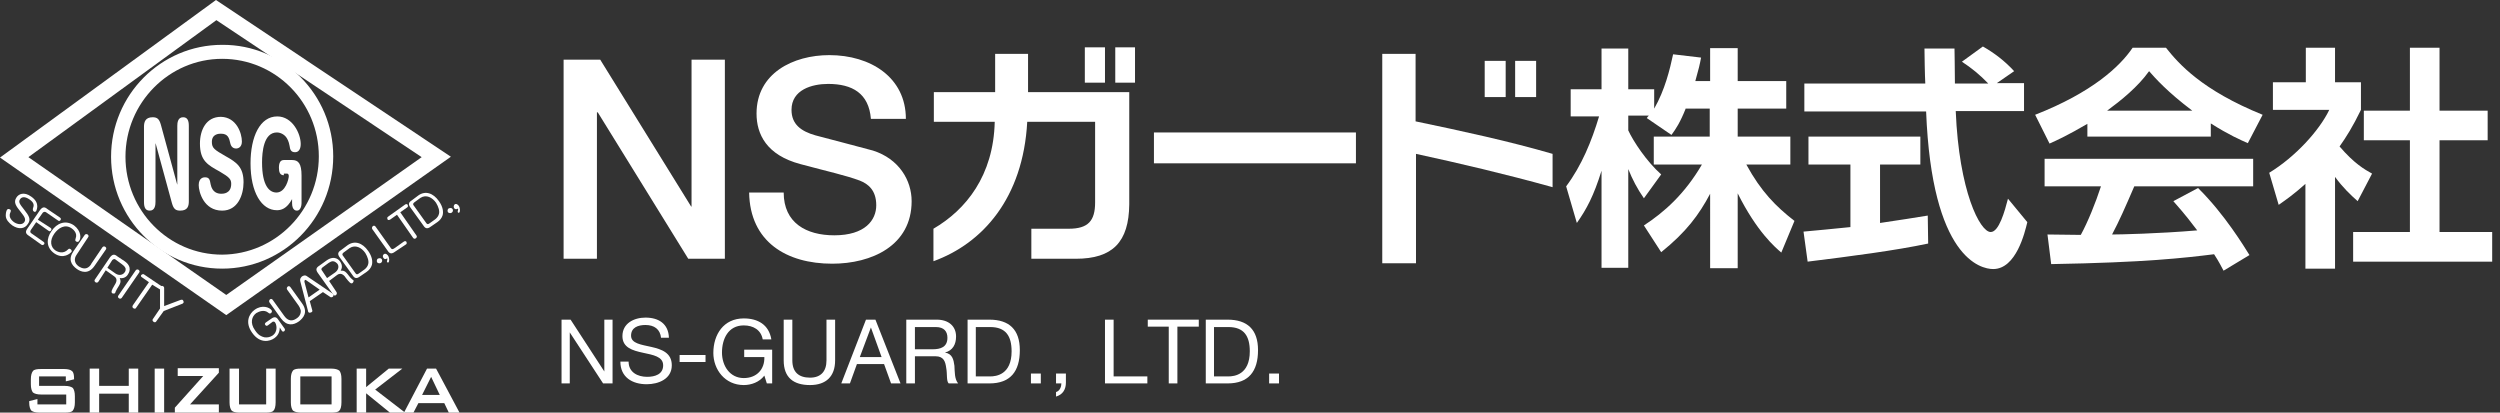
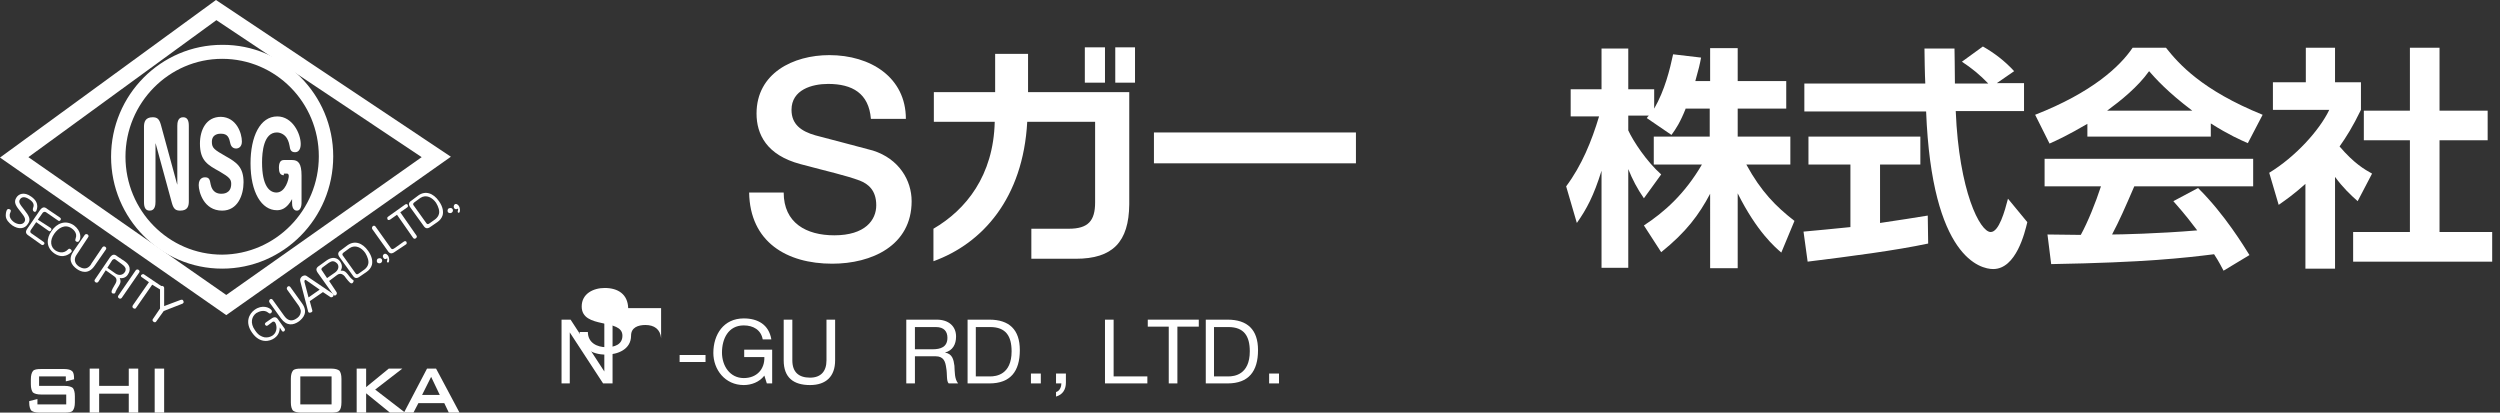
<svg xmlns="http://www.w3.org/2000/svg" version="1.1" id="レイヤー_2" x="0px" y="0px" viewBox="0 0 607.7 100.3" style="enable-background:new 0 0 607.7 100.3;" xml:space="preserve">
  <rect x="0" y="0" width="607.7" height="100.3" fill="#333333" stroke="none" />
  <style type="text/css">
	.st0{fill:#FFFFFF;}
</style>
  <g>
    <g>
      <path class="st0" d="M37.9,35.1l-0.1-0.3V49c0,0.8-0.1,2.2-1.4,2.2c-1,0-1.4-0.7-1.4-2.1V30.8c0-1.1,0.3-2.3,2.1-2.3    c1.1,0,1.6,0.4,2,1.8L43,44.6l0.1,0.3V30.6c0-0.7,0.1-2.1,1.4-2.1c1,0,1.4,0.7,1.4,2.1v18.3c0,1.1-0.2,2.3-2.1,2.3    c-1.1,0-1.6-0.4-2-1.8L37.9,35.1z" />
      <path class="st0" d="M58.8,34.4c0,1.3-0.8,1.7-1.4,1.7c-0.7,0-1.2-0.4-1.4-1.2c-0.3-1.4-0.6-2.4-2.3-2.4c-0.4,0-2.2,0-2.2,2    c0,1.5,0.6,1.9,3.4,3.5c2.7,1.5,4.3,2.7,4.3,6.3c0,3.1-1.4,6.9-5.2,6.9c-4.5,0-5.7-4.6-5.7-6.2c0-1.8,1.2-1.9,1.5-1.9    c1.1,0,1.2,0.6,1.4,1.7c0.4,2,1.7,2.3,2.6,2.3c0.4,0,2.4,0,2.4-2.4c0-1.1-0.4-1.6-2.8-3c-2.9-1.6-4.8-2.6-4.8-6.8    c0-3.3,1.5-6.5,5.1-6.5C57.5,28.5,58.8,32.4,58.8,34.4z" />
      <path class="st0" d="M69,42.6c-0.9,0-1.2-0.7-1.2-1.8c0-1.3,0.4-1.9,1.2-1.9h2c1.5,0,2.3,0.8,2.3,3.8v6.7c0,0.5-0.2,1.8-1.1,1.8    c-0.2,0-1.2,0-1.2-1.8v-1c-1.3,2.4-2.7,2.7-3.7,2.7c-3.7,0-6.4-4.3-6.4-11.4c0-6.5,2.3-11.4,6.5-11.4c3.7,0,5.7,4.2,5.7,6.7    c0,0.3,0,2-1.4,2c-1,0-1.2-0.7-1.3-1.5c-0.2-1.2-0.6-1.8-0.8-2.1c-0.5-0.7-1.4-1.2-2.3-1.2c-3.2,0-3.6,4.7-3.6,7.3    c0,5.7,1.8,7.3,3.5,7.3c2.2,0,3-3.3,3-4c0-0.4-0.2-0.6-0.4-0.6H69z" />
    </g>
    <g>
      <path class="st0" d="M55,76.6L0,38.3L52.5,0l57.1,38.1L55,76.6L55,76.6z M6.9,38.2L55,71.7l47.5-33.5L52.6,4.9L6.9,38.2L6.9,38.2z    " />
      <path class="st0" d="M54,65.3c-14.9,0-27-12.2-27-27.2c0-15,12.1-27.2,27-27.2C68.9,10.8,81,23,81,38C81,53.1,68.9,65.3,54,65.3    L54,65.3z M54,14.3c-12.9,0-23.5,10.7-23.5,23.8c0,13.1,10.5,23.8,23.5,23.8C67,61.8,77.5,51.1,77.5,38C77.5,24.9,67,14.3,54,14.3    L54,14.3z" />
      <g>
        <path class="st0" d="M65.1,79.1c-0.2,0.1-0.4,0.2-0.6-0.1c-0.2-0.2-0.1-0.4,0.1-0.6l1.3-0.9c0.8-0.6,1.3-0.5,1.8,0.3l1.5,2.1     c0.1,0.2,0.1,0.4-0.1,0.6c-0.2,0.2-0.5,0.1-0.6-0.1L68,79.6c0,0.4,0,1.7-1.3,2.6c-1.1,0.8-3.5,1.4-5.4-1.3     c-1.8-2.5-0.8-4.6,0.6-5.6c1.8-1.3,3.6-0.6,4.1,0.1c0.1,0.1,0.2,0.4-0.1,0.7c-0.3,0.2-0.5,0.1-0.7-0.1c-1-0.8-2.2-0.3-2.9,0.1     c-1.1,0.8-1.6,2.4-0.3,4.2c0.8,1.2,1.5,1.5,2.3,1.7c0.8,0.1,1.4-0.1,1.9-0.4c1.5-1,1-2.9,0.6-3.3c-0.2-0.2-0.4-0.1-0.5-0.1     L65.1,79.1z" />
        <path class="st0" d="M69.1,76.8c0.3,0.4,1.3,1.8,3,0.6c0.8-0.5,1.1-1.3,1-2c-0.1-0.4-0.4-1-0.5-1.1l-2.8-3.9     c-0.2-0.3,0-0.6,0.1-0.7c0.1-0.1,0.4-0.3,0.7,0.1l2.8,3.9c1.6,2.2,0.3,3.6-0.7,4.4c-1.4,1-3,1.2-4.4-0.7l-2.8-3.9     c-0.2-0.3,0-0.6,0.1-0.7c0.1-0.1,0.4-0.3,0.7,0.1L69.1,76.8z" />
        <path class="st0" d="M75.9,75.4c0.1,0.2,0,0.4-0.2,0.5c-0.2,0.1-0.6,0.2-0.7,0c-0.1-0.1-0.1-0.1-0.1-0.2L73,68.4     c-0.2-0.7,0.3-1.1,0.4-1.2c0.2-0.1,0.7-0.5,1.3,0l6.2,4.2c0,0,0.1,0.1,0.1,0.1c0.2,0.3,0,0.6-0.2,0.7c-0.2,0.1-0.4,0.1-0.5,0     L78.5,71l-3.2,2.2L75.9,75.4z M75,72.3l2.7-1.9l-3.3-2.3c-0.1-0.1-0.2-0.1-0.3,0C74,68.2,74,68.3,74,68.5L75,72.3z" />
        <path class="st0" d="M81.8,71c0.2,0.3,0,0.6-0.1,0.7c-0.1,0.1-0.4,0.3-0.7-0.1l-3.7-5.2c-0.6-0.8-0.5-1.3,0.3-1.8l1.8-1.3     c2-1.4,3.1,0,3.3,0.3c0.1,0.2,0.8,1.1,0.1,2.2c1-0.1,1.3,0.3,2.3,1.6c0.2,0.2,0.3,0.3,0.5,0.5c0.1,0.1,0.2,0.1,0.3,0.2     c0.2,0.3-0.2,0.7-0.2,0.7c-0.4,0.3-0.8-0.2-1.6-1.2c-0.3-0.5-1.1-1.5-2.1-0.8L80,68.3L81.8,71z M79.5,67.6l2-1.4     c0.9-0.7,0.9-1.6,0.5-2.1c-0.2-0.2-0.6-0.6-1.1-0.6c-0.4,0-0.8,0.3-1,0.4l-1.5,1.1c-0.4,0.3-0.3,0.6-0.1,0.8L79.5,67.6z" />
        <path class="st0" d="M84.5,59.6c1.7-1.2,3.6-0.6,5,1.4c1,1.4,1.1,2.6,0.9,3.4c-0.2,0.7-0.7,1.3-1.3,1.7l-1.6,1.1     c-0.8,0.6-1.3,0.5-1.8-0.3l-3.1-4.3c-0.6-0.8-0.5-1.3,0.3-1.8L84.5,59.6z M83.5,61.4c-0.4,0.3-0.3,0.6-0.1,0.8l3,4.2     c0.2,0.3,0.4,0.4,0.8,0.1l1.4-1c0.4-0.3,0.8-0.8,0.9-1.3c0.2-0.7-0.1-1.7-0.7-2.7c-0.9-1.3-2.4-2.1-3.8-1.2L83.5,61.4z" />
        <path class="st0" d="M92.8,63c0.2,0.3,0.1,0.7-0.2,0.9c-0.3,0.2-0.7,0.1-0.9-0.1c-0.2-0.3-0.1-0.7,0.1-0.9     C92.2,62.7,92.6,62.7,92.8,63z" />
        <path class="st0" d="M93.2,62.7C93,62.4,93,62,93.3,61.8c0.2-0.2,0.6-0.2,1,0.3c0.4,0.6,0.4,1.5,0.1,1.7c-0.1,0.1-0.2,0-0.3-0.1     c-0.1-0.1,0-0.2,0-0.4c0.1-0.3,0.1-0.4,0-0.5C93.7,63.1,93.4,63,93.2,62.7z" />
        <path class="st0" d="M95,60.3c0.1,0.2,0.4,0.4,0.8,0.1l2.4-1.7c0.3-0.2,0.6,0,0.6,0.1c0,0,0.2,0.4-0.1,0.6L96,61.2     c-0.8,0.6-1.3,0.5-1.8-0.3l-3.7-5.2c-0.2-0.3,0-0.6,0.1-0.7c0.1-0.1,0.4-0.3,0.7,0.1L95,60.3z" />
        <path class="st0" d="M94.8,53.4c-0.4,0.2-0.6,0-0.6-0.1c0,0-0.2-0.4,0.1-0.6l4.2-3c0.3-0.2,0.6,0,0.6,0.1c0,0,0.2,0.4-0.1,0.6     l-1.7,1.2l3.9,5.6c0.3,0.4,0,0.6-0.1,0.7c-0.2,0.2-0.5,0.2-0.7-0.1l-3.9-5.6L94.8,53.4z" />
        <path class="st0" d="M101.7,47.5c1.7-1.2,3.6-0.6,5,1.4c1,1.4,1.1,2.6,0.9,3.4c-0.2,0.7-0.7,1.3-1.3,1.7l-1.6,1.1     c-0.8,0.6-1.3,0.5-1.8-0.3l-3.1-4.3c-0.6-0.8-0.5-1.3,0.3-1.8L101.7,47.5z M100.7,49.2c-0.4,0.3-0.3,0.6-0.1,0.8l3,4.2     c0.2,0.3,0.4,0.4,0.8,0.1l1.4-1c0.4-0.3,0.8-0.8,0.9-1.3c0.2-0.7-0.1-1.7-0.7-2.7c-0.9-1.3-2.4-2.1-3.8-1.2L100.7,49.2z" />
        <path class="st0" d="M110,50.8c0.2,0.3,0.1,0.7-0.2,0.9c-0.3,0.2-0.7,0.1-0.9-0.1c-0.2-0.3-0.1-0.7,0.1-0.9     C109.4,50.5,109.8,50.5,110,50.8z" />
        <path class="st0" d="M110.4,50.6c-0.2-0.3-0.1-0.7,0.1-0.9c0.2-0.2,0.6-0.2,1,0.3c0.4,0.6,0.4,1.5,0.1,1.7     c-0.1,0.1-0.2,0-0.3-0.1c-0.1-0.1,0-0.2,0-0.4c0.1-0.3,0.1-0.4,0-0.5C110.9,51,110.5,50.8,110.4,50.6z" />
      </g>
      <g>
        <path class="st0" d="M8.8,51.3c-0.2,0.3-0.5,0.2-0.6,0.1c-0.3-0.2-0.2-0.6-0.2-0.7c0.2-0.6,0.5-1.3-0.8-2.2     c-0.3-0.2-1.6-1.1-2.3-0.1c-0.5,0.7-0.1,1.2,1,2.6c1.1,1.4,1.7,2.3,0.9,3.4C6,55.7,4.5,55.8,3,54.8c-0.8-0.6-1.6-1.4-1.6-2.4     c0-0.5,0.1-1.1,0.3-1.4c0.2-0.3,0.5-0.2,0.7-0.1c0.4,0.2,0.2,0.5,0.1,0.8C1.9,53,3.3,53.9,3.4,54c0.9,0.6,2,0.7,2.5,0     c0.5-0.7,0-1.4-0.8-2.4C3.9,50.1,3.2,49.2,4,48c0.5-0.8,1.8-1.5,3.6-0.2C9.9,49.4,8.8,51.2,8.8,51.3z" />
        <path class="st0" d="M12.3,55.4c0.3,0.2,0.2,0.5,0.1,0.6c-0.1,0.2-0.4,0.3-0.6,0.1l-3-2.1l-1.3,1.9c-0.1,0.2-0.3,0.5,0.1,0.8     l3,2.1c0.3,0.2,0.2,0.5,0.1,0.6c0,0-0.3,0.3-0.6,0.1L7,57.3c-0.8-0.5-0.9-1-0.3-1.8l3-4.4c0.6-0.8,1.1-0.9,1.8-0.3l3.1,2.1     c0.3,0.2,0.2,0.5,0.1,0.6c0,0-0.2,0.4-0.6,0.1l-2.9-2c-0.3-0.2-0.6-0.1-0.8,0.1l-1.2,1.7L12.3,55.4z" />
        <path class="st0" d="M19.2,58.6c-0.2,0.3-0.5,0.2-0.7,0.1c-0.3-0.2-0.2-0.4-0.1-0.8c0.5-1.3-0.7-2.2-1-2.4     c-1.6-1.1-3.2-0.1-4.2,1.3c-1.2,1.7-0.9,3.3,0.3,4.1c0.2,0.1,1.4,0.9,2.6,0.1c0.1-0.1,0.5-0.4,0.6-0.5c0.2-0.1,0.3,0,0.5,0.1     c0.2,0.2,0.3,0.4,0.2,0.6c-0.3,0.4-2,1.9-4.2,0.4c-2.1-1.5-1.9-3.7-0.7-5.4c1.3-2,3.5-2.8,5.5-1.4C19.7,56.1,19.8,57.9,19.2,58.6     z" />
        <path class="st0" d="M18.7,61.8c-0.3,0.4-1.2,1.8,0.5,3c0.8,0.5,1.6,0.6,2.2,0.2c0.4-0.2,0.8-0.8,0.8-0.9l2.7-4     c0.2-0.3,0.6-0.2,0.7-0.1c0.1,0.1,0.4,0.3,0.1,0.7l-2.7,3.9c-1.5,2.2-3.3,1.5-4.3,0.8c-1.4-1-2.2-2.4-0.8-4.4l2.7-3.9     c0.2-0.3,0.6-0.2,0.7-0.1c0.1,0.1,0.4,0.3,0.1,0.7L18.7,61.8z" />
        <path class="st0" d="M23.9,68.5c-0.2,0.3-0.6,0.2-0.7,0.1c-0.1-0.1-0.4-0.3-0.1-0.7l3.6-5.3c0.6-0.8,1.1-0.9,1.8-0.3l1.8,1.2     c2,1.4,1,2.9,0.8,3.2c-0.1,0.2-0.7,1.1-2,0.9c0.4,0.9,0.2,1.3-0.7,2.7c-0.1,0.2-0.2,0.4-0.3,0.6c0,0.1-0.1,0.2-0.1,0.3     c-0.2,0.3-0.7,0.1-0.7,0.1c-0.4-0.3-0.1-0.9,0.5-1.9c0.3-0.5,1-1.5,0-2.2l-2.1-1.5L23.9,68.5z M26.1,65.1l2,1.4     c0.9,0.6,1.8,0.3,2.2-0.3c0.2-0.2,0.4-0.8,0.1-1.2c-0.2-0.4-0.6-0.6-0.8-0.8l-1.5-1.1c-0.4-0.3-0.6,0-0.8,0.1L26.1,65.1z" />
        <path class="st0" d="M29.6,72.4c-0.2,0.3-0.6,0.2-0.7,0.1c-0.1-0.1-0.4-0.3-0.1-0.7l4.2-6.1c0.2-0.3,0.6-0.2,0.7-0.1     c0.1,0.1,0.4,0.3,0.1,0.7L29.6,72.4z" />
        <path class="st0" d="M34.5,67.4c-0.4-0.2-0.2-0.6-0.1-0.6c0,0,0.3-0.3,0.6-0.1l4.3,2.9c0.3,0.2,0.2,0.5,0.1,0.6     c0,0-0.2,0.4-0.6,0.1L37,69.2l-3.9,5.6c-0.2,0.4-0.6,0.2-0.7,0.1c-0.2-0.1-0.3-0.4-0.1-0.7l3.9-5.6L34.5,67.4z" />
        <path class="st0" d="M43.9,72.9c0.1,0,0.3-0.1,0.5,0c0.2,0.2,0.3,0.5,0.2,0.7c0,0-0.1,0.1-0.2,0.2l-4.6,1.8L38,78.1     c-0.2,0.4-0.6,0.2-0.7,0.1c-0.1-0.1-0.4-0.3-0.1-0.7l1.7-2.5l0-5c0,0,0-0.2,0.1-0.3c0.1-0.2,0.4-0.3,0.7-0.1     c0.1,0.1,0.2,0.2,0.2,0.4l0,4.4L43.9,72.9z" />
      </g>
      <g>
        <path class="st0" d="M16,91.5H9.5v2.3h6.2c1,0,1.6,0.2,2,0.5c0.3,0.4,0.5,1,0.5,2v1.5c0,1-0.2,1.6-0.5,2c-0.3,0.4-1,0.5-2,0.5     H9.6c-1,0-1.6-0.2-2-0.5c-0.3-0.4-0.5-1-0.5-2v-0.3l2-0.5v1.3h7v-2.4H10c-1,0-1.6-0.2-2-0.5c-0.3-0.4-0.5-1-0.5-2v-1.2     c0-1,0.2-1.6,0.5-2c0.3-0.4,1-0.5,2-0.5h5.6c0.9,0,1.6,0.2,1.9,0.5c0.4,0.3,0.5,1,0.5,1.8v0.2l-2,0.5V91.5z" />
        <path class="st0" d="M21.8,100.3V89.6h2.3v4.2h7.2v-4.2h2.3v10.7h-2.3v-4.6h-7.2v4.6H21.8z" />
        <path class="st0" d="M37.6,100.3V89.6h2.3v10.7H37.6z" />
-         <path class="st0" d="M42.5,100.3v-1.2l6.9-7.7h-6.2v-1.9h10v1.1l-7,7.7h7v2H42.5z" />
-         <path class="st0" d="M58.1,89.6v8.7h6.6v-8.7H67v8.2c0,1-0.2,1.7-0.5,2c-0.3,0.4-1,0.5-2,0.5h-6.3c-1,0-1.6-0.2-1.9-0.5     c-0.3-0.4-0.5-1-0.5-2v-8.2H58.1z" />
        <path class="st0" d="M70.7,92.1c0-1,0.2-1.6,0.5-2c0.3-0.4,1-0.5,2-0.5h7.3c1,0,1.6,0.2,2,0.5c0.3,0.4,0.5,1,0.5,2v5.7     c0,1-0.2,1.7-0.5,2c-0.3,0.4-1,0.5-2,0.5h-7.3c-1,0-1.6-0.2-2-0.5c-0.3-0.4-0.5-1-0.5-2V92.1z M73,98.3h7.6v-6.8H73V98.3z" />
        <path class="st0" d="M86.7,100.3V89.6H89v4.5l5.5-4.5h3.3l-6.6,5.1l7.4,5.7h-3.7L89,95.6v4.7H86.7z" />
        <path class="st0" d="M98.2,100.3l5.6-10.7h2.2l5.7,10.7h-2.6L108,98h-6.3l-1.2,2.3H98.2z M102.6,96h4.3l-2.1-4.4L102.6,96z" />
      </g>
    </g>
  </g>
  <g>
    <g>
      <path class="st0" d="M261.5,62.9h-10.8v-7.3h9.1c4.7,0,6.4-1.9,6.4-6.4V29.6h-16.5c-1,18.6-10.9,29.6-22.8,33.9v-7.9    c7.9-4.6,14.6-12.9,14.9-26H227v-7.2h14.9v-9.3h8v9.3h24.6v27.3C274.4,58.8,270.5,62.9,261.5,62.9z M263.7,20.1v-8.6h4.9v8.6    H263.7z M271.1,20.1v-8.6h4.8v8.6H271.1z" />
      <path class="st0" d="M280.5,39.7v-7.5h49.1v7.5H280.5z" />
-       <path class="st0" d="M344.2,37.4V64H336V13.1h8.1v16.4c11.5,2.4,22.6,4.8,33.3,7.9v8.1C365.9,42.3,354.8,39.7,344.2,37.4z     M360.9,23.6v-8.8h5.1v8.8H360.9z M368.3,23.6v-8.8h5.1v8.8H368.3z" />
      <path class="st0" d="M409.8,26.3c-1.4,3.5-2.4,5-3.5,6.5l-6-4.1c0.2-0.3,0.3-0.4,0.5-0.6h-5v3.6c1.2,2.6,4.4,7.5,8,10.7l-4.2,5.8    c-1.6-2.3-2.8-4.6-3.8-7.1v24h-6.5V41.5c-1.9,6.1-3.6,9.3-6,12.7l-2.6-8.9c3.8-5.1,6.2-11,8-17h-6.9v-6.6h7.5v-9.9h6.5v9.9h6.3    v4.7c2.6-4.5,3.8-9.5,4.6-13.2l6.8,0.8c-0.3,1.6-0.6,2.9-1.4,5.7h3.6v-8h6.7v8h11.8v6.7h-11.8v6.8h12.8v6.8h-10.7    c3.6,6.6,7.2,10.2,11.7,13.7l-3.2,7.7c-1.5-1.3-5.9-5-10.6-14.4v18.2h-6.7V47.1c-2.7,5.1-5.8,9.3-11.9,14.2l-4.2-6.5    c4.9-3.2,9.9-7.6,14.1-14.8H402v-6.8h13.6v-6.8H409.8z" />
      <path class="st0" d="M438.4,56.3c3.3-0.3,6.5-0.6,11.4-1.1V40h-10.2v-6.8h27.2V40h-9.8v14.2c4.8-0.7,8.5-1.3,11.6-1.8l0.1,6.8    c-8,1.7-18.8,3.1-29.3,4.4L438.4,56.3z M485.4,20.2h6.6V27h-16.6c0.8,19.5,5.9,29.4,8.5,29.4c2,0,3.4-5,4.2-8.1l4.7,5.7    c-0.6,2.5-2.7,11.4-8.3,11.4c-3,0-14.9-2.6-16.3-38.3h-29.6v-6.8H468c-0.1-1.6-0.2-7.3-0.2-8.5h7.3c0,0.9,0.1,4.9,0.1,8.5h8.1    c-2-2.1-4.1-3.8-6.4-5.3l5.1-3.7c2.8,1.6,5.3,3.5,7.6,6L485.4,20.2z" />
      <path class="st0" d="M507.4,30.1c-4.6,2.7-7.4,4-9.2,4.8l-3.5-7c13.8-5.4,20.6-11.7,23.7-16.3h8.1c3.1,3.9,8.7,10.3,23.5,16.3    l-3.6,6.9c-1.8-0.8-4.6-2-9-4.8v3.2h-30V30.1z M540.5,65.8c-0.6-1.1-1-2-2.3-4c-7.3,0.9-16.6,2-39.6,2.4l-0.9-7.2    c0.7,0,6.8,0.1,8.1,0.1c1.7-3.1,3.6-7.8,4.9-11.8H497v-6.7h50.7v6.7h-28.9c-2.2,5.1-3.6,8.3-5.4,11.7c1.8,0,11.3-0.2,20.7-1    c-1.3-1.7-2.7-3.6-5.8-7.1l6-3.2c6.5,6.4,11.3,14.4,12.5,16.3L540.5,65.8z M532.9,26.9c-6.1-4.6-9-7.9-10.5-9.6    c-2.7,3.8-6.8,7.1-10.2,9.6H532.9z" />
      <path class="st0" d="M567.5,65.3h-7.1V44.7c-2.9,2.6-4.8,3.9-6.5,5.1l-2.3-7.8c6.4-3.9,12.2-10.3,14.6-15.3h-13.7V20h8v-8.4h7.1    V20h6.3v6.7c-2,4.1-3.5,6.5-5.2,8.9c3.6,4.2,6.1,5.6,7.9,6.6l-3.5,6.7c-1.7-1.5-3.6-3.3-5.5-5.9V65.3z M585.8,11.6h7.2v15.3h11.7    v7.2H593v22.3h12.8v7.2H572v-7.2h13.8V34.1h-11.2v-7.2h11.2V11.6z" />
    </g>
    <g>
-       <path class="st0" d="M137,14.5h8.9l22.1,35.7h0.1V14.5h8.1v48.4h-8.9l-22-35.6h-0.2v35.6H137V14.5z" />
      <path class="st0" d="M190.5,46.8c0,7.4,5.5,10.4,12.3,10.4c7.5,0,10.2-3.7,10.2-7.3c0-3.7-2-5.2-4-6c-3.5-1.3-7.7-2.2-14.4-4    c-8.3-2.2-10.7-7.3-10.7-12.3c0-9.8,8.9-14.2,17.7-14.2c10,0,18.6,5.4,18.6,15.5h-8.5c-0.5-6.2-4.5-8.5-10.4-8.5    c-3.9,0-8.9,1.4-8.9,6.3c0,3.5,2.3,5.2,5.8,6.2c0.7,0.2,11.5,3,14,3.7c6.3,2,9.4,7.2,9.4,12.3c0,10.8-9.7,15.2-19.3,15.2    c-11.1,0-20-5.3-20.2-17.3H190.5z" />
    </g>
    <g>
      <path class="st0" d="M136.5,77.7h2.2l8.2,12.6h0V77.7h2v15.5h-2.3l-8.1-12.4h0v12.4h-2V77.7z" />
-       <path class="st0" d="M160.7,82.2c-0.2-2.2-1.7-3.2-3.8-3.2c-1.8,0-3.5,0.6-3.5,2.6c0,3.8,9.9,1.1,9.9,7.2c0,3.3-3.2,4.6-6.1,4.6    c-3.5,0-6.4-1.7-6.4-5.5h2c0,2.6,2.2,3.7,4.5,3.7c1.9,0,3.9-0.6,3.9-2.8c0-4.3-9.9-1.5-9.9-7.1c0-3.1,2.8-4.5,5.6-4.5    c3.2,0,5.6,1.5,5.7,4.9H160.7z" />
+       <path class="st0" d="M160.7,82.2c-0.2-2.2-1.7-3.2-3.8-3.2c-1.8,0-3.5,0.6-3.5,2.6c0,3.3-3.2,4.6-6.1,4.6    c-3.5,0-6.4-1.7-6.4-5.5h2c0,2.6,2.2,3.7,4.5,3.7c1.9,0,3.9-0.6,3.9-2.8c0-4.3-9.9-1.5-9.9-7.1c0-3.1,2.8-4.5,5.6-4.5    c3.2,0,5.6,1.5,5.7,4.9H160.7z" />
      <path class="st0" d="M165.2,86.3h6.3V88h-6.3V86.3z" />
      <path class="st0" d="M185.8,91.3c-1.2,1.6-3.2,2.3-5,2.3c-4.6,0-7.4-3.8-7.4-7.8c0-4.5,2.5-8.4,7.4-8.4c3.4,0,6.1,1.5,6.7,5.1    h-2.1c-0.4-2.3-2.3-3.4-4.6-3.4c-3.8,0-5.3,3.3-5.3,6.6c0,3.2,1.9,6.2,5.3,6.2c3.2,0,5.1-2.2,5-5.1h-4.9V85h6.8v8.2h-1.3    L185.8,91.3z" />
      <path class="st0" d="M203,87.6c0,3.9-2.2,6-6.1,6c-4,0-6.4-1.8-6.4-6v-9.9h2.1v9.9c0,2.8,1.5,4.2,4.3,4.2c2.6,0,4-1.5,4-4.2v-9.9    h2.1V87.6z" />
-       <path class="st0" d="M210.5,77.7h2.3l6.1,15.5h-2.3l-1.7-4.7h-6.6l-1.7,4.7h-2.1L210.5,77.7z M209,86.8h5.3l-2.6-7.2h0L209,86.8z" />
      <path class="st0" d="M220.4,77.7h7.3c2.9,0,4.7,1.6,4.7,4.1c0,1.9-0.8,3.4-2.7,3.9v0c1.8,0.3,2.1,1.7,2.3,3.2    c0.1,1.5,0,3.2,0.9,4.3h-2.3c-0.6-0.6-0.3-2.3-0.6-3.8c-0.2-1.5-0.6-2.8-2.6-2.8h-5v6.6h-2.1V77.7z M226.7,84.9    c1.9,0,3.6-0.5,3.6-2.8c0-1.5-0.8-2.6-2.8-2.6h-5.1v5.4H226.7z" />
      <path class="st0" d="M235.2,77.7h5.3c4.8,0,7.4,2.4,7.4,7.4c0,5.2-2.3,8.1-7.4,8.1h-5.3V77.7z M237.3,91.5h3.4    c1.4,0,5.2-0.4,5.2-6.1c0-3.7-1.4-5.9-5.2-5.9h-3.5V91.5z" />
      <path class="st0" d="M250.6,90.8h2.4v2.4h-2.4V90.8z" />
      <path class="st0" d="M256.7,90.8h2.4V93c0,1.6-0.7,2.9-2.4,3.4v-1.1c1-0.3,1.3-1.4,1.3-2.1h-1.3V90.8z" />
      <path class="st0" d="M268.6,77.7h2.1v13.8h8.2v1.7h-10.3V77.7z" />
      <path class="st0" d="M284.2,79.4H279v-1.7h12.4v1.7h-5.2v13.8h-2.1V79.4z" />
      <path class="st0" d="M293.1,77.7h5.3c4.8,0,7.4,2.4,7.4,7.4c0,5.2-2.3,8.1-7.4,8.1h-5.3V77.7z M295.2,91.5h3.4    c1.4,0,5.2-0.4,5.2-6.1c0-3.7-1.4-5.9-5.2-5.9h-3.5V91.5z" />
      <path class="st0" d="M308.5,90.8h2.4v2.4h-2.4V90.8z" />
    </g>
  </g>
</svg>